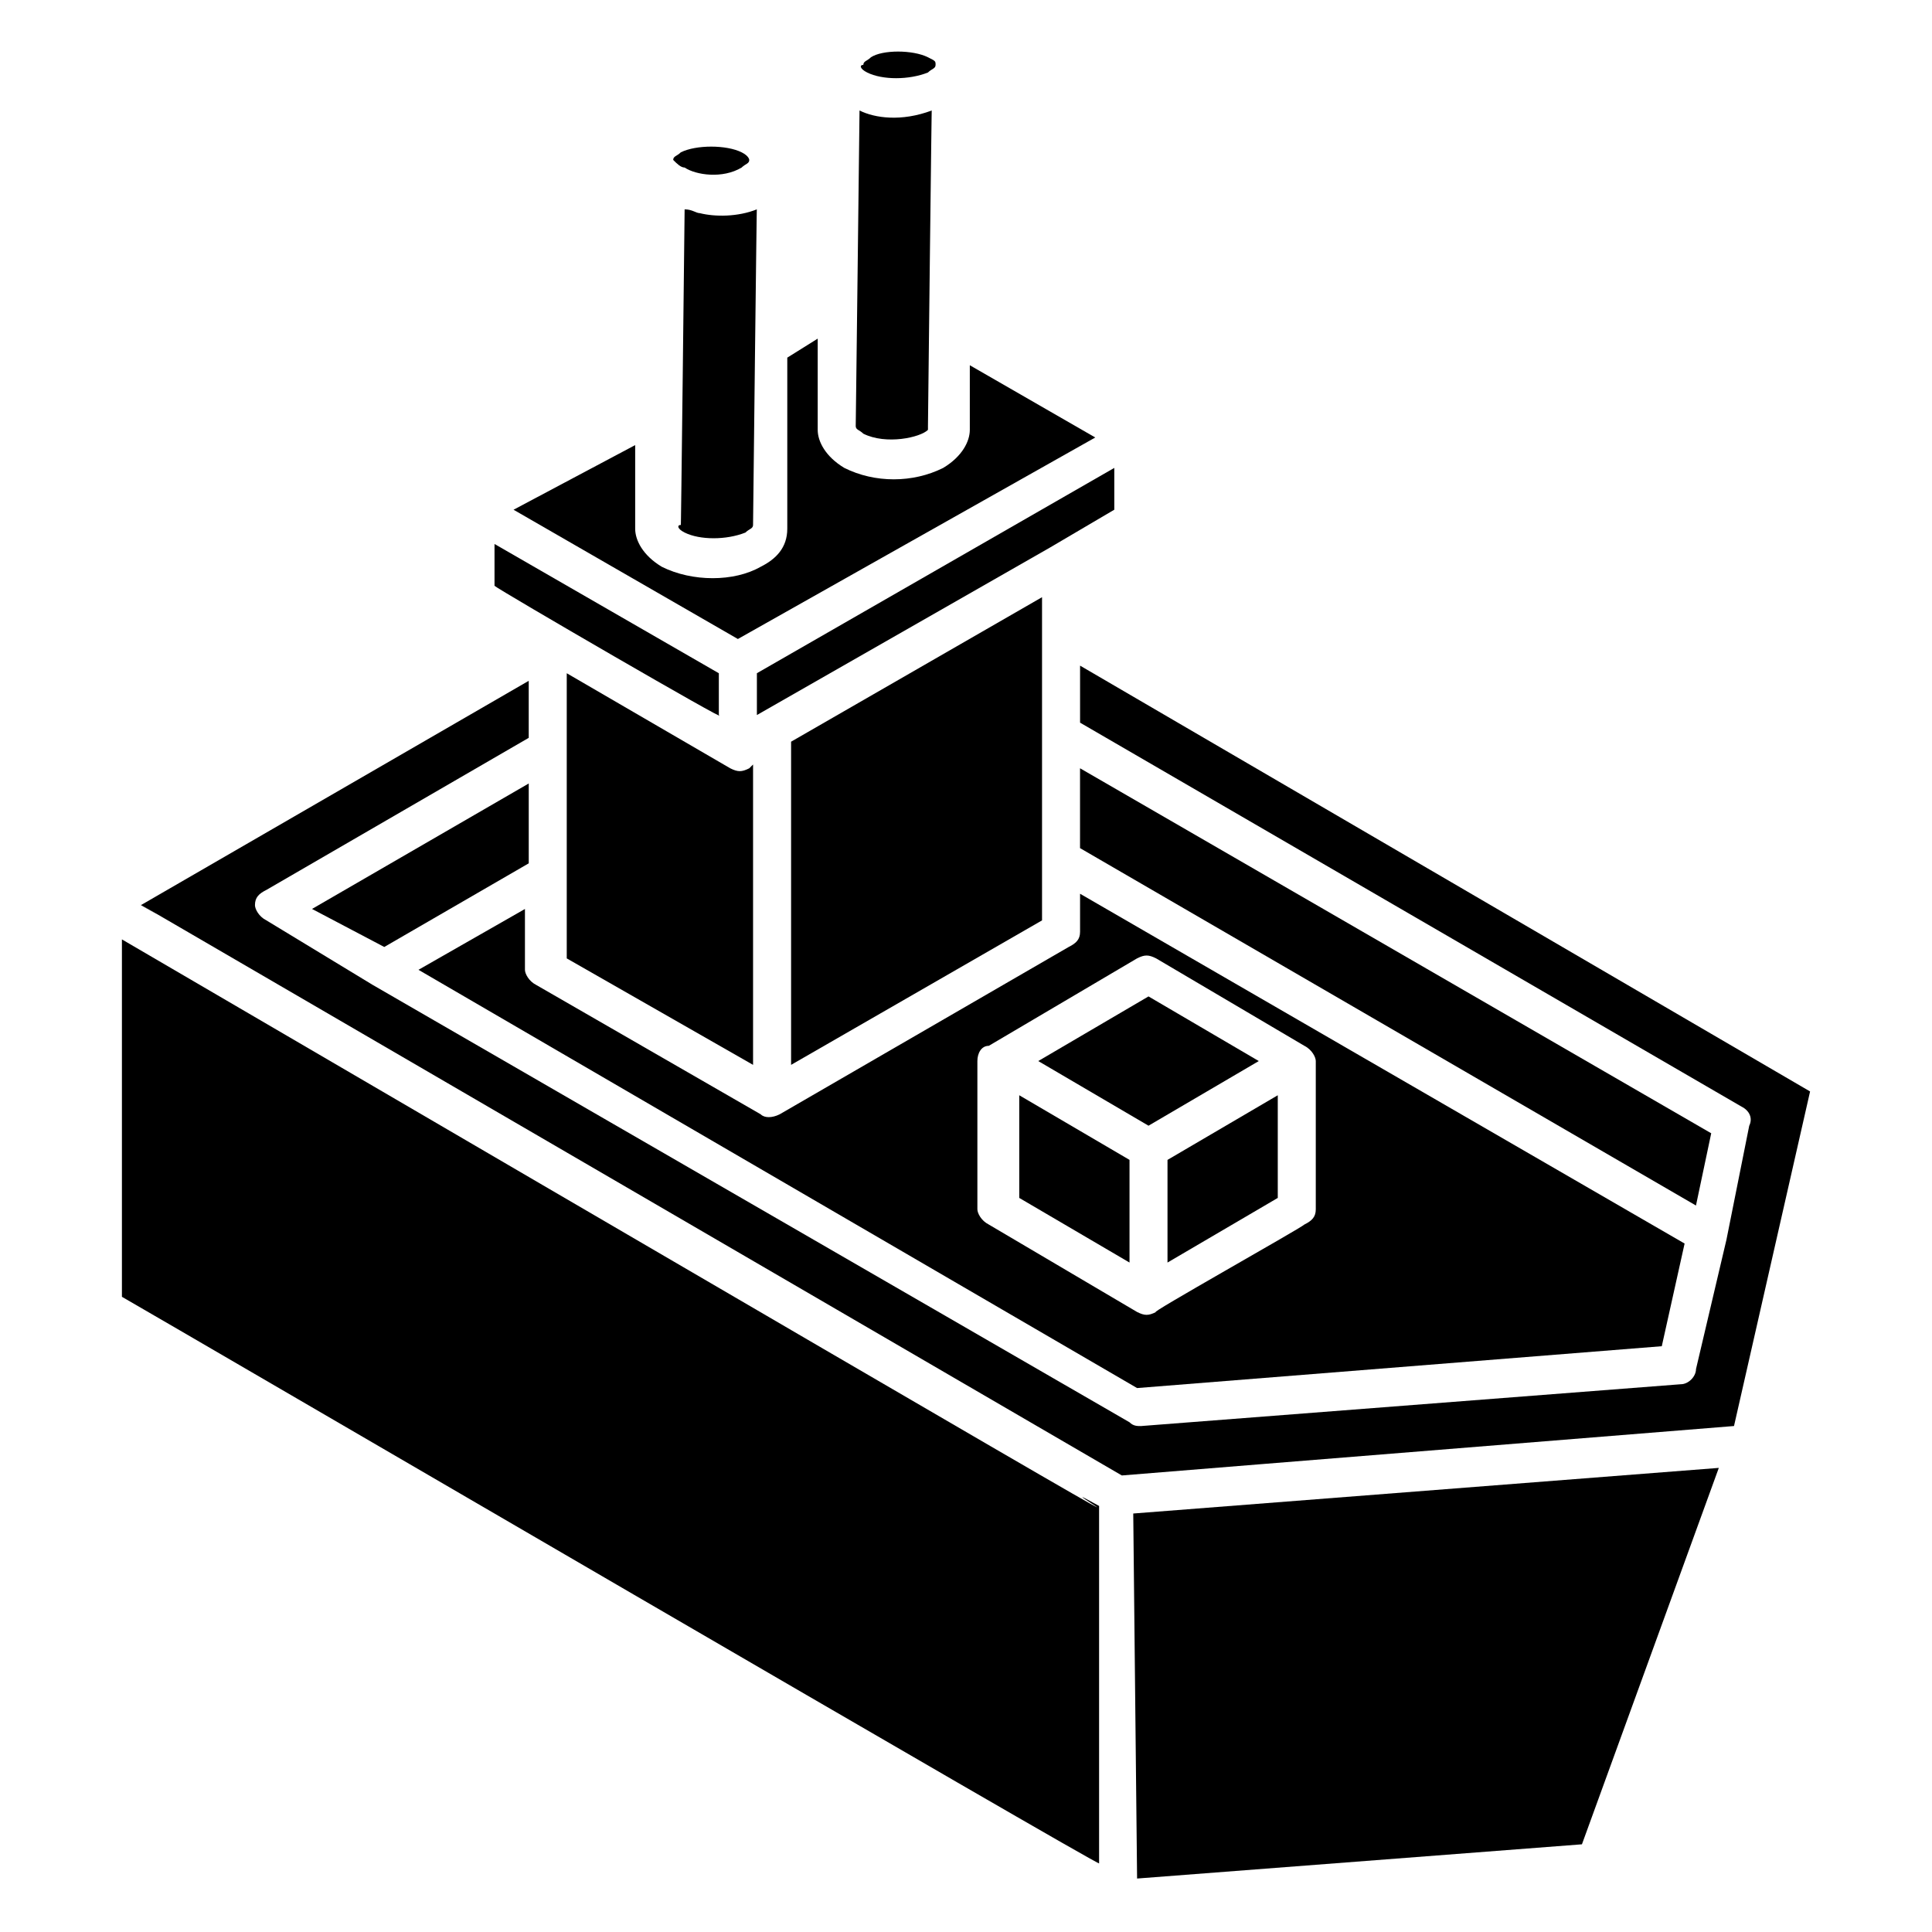
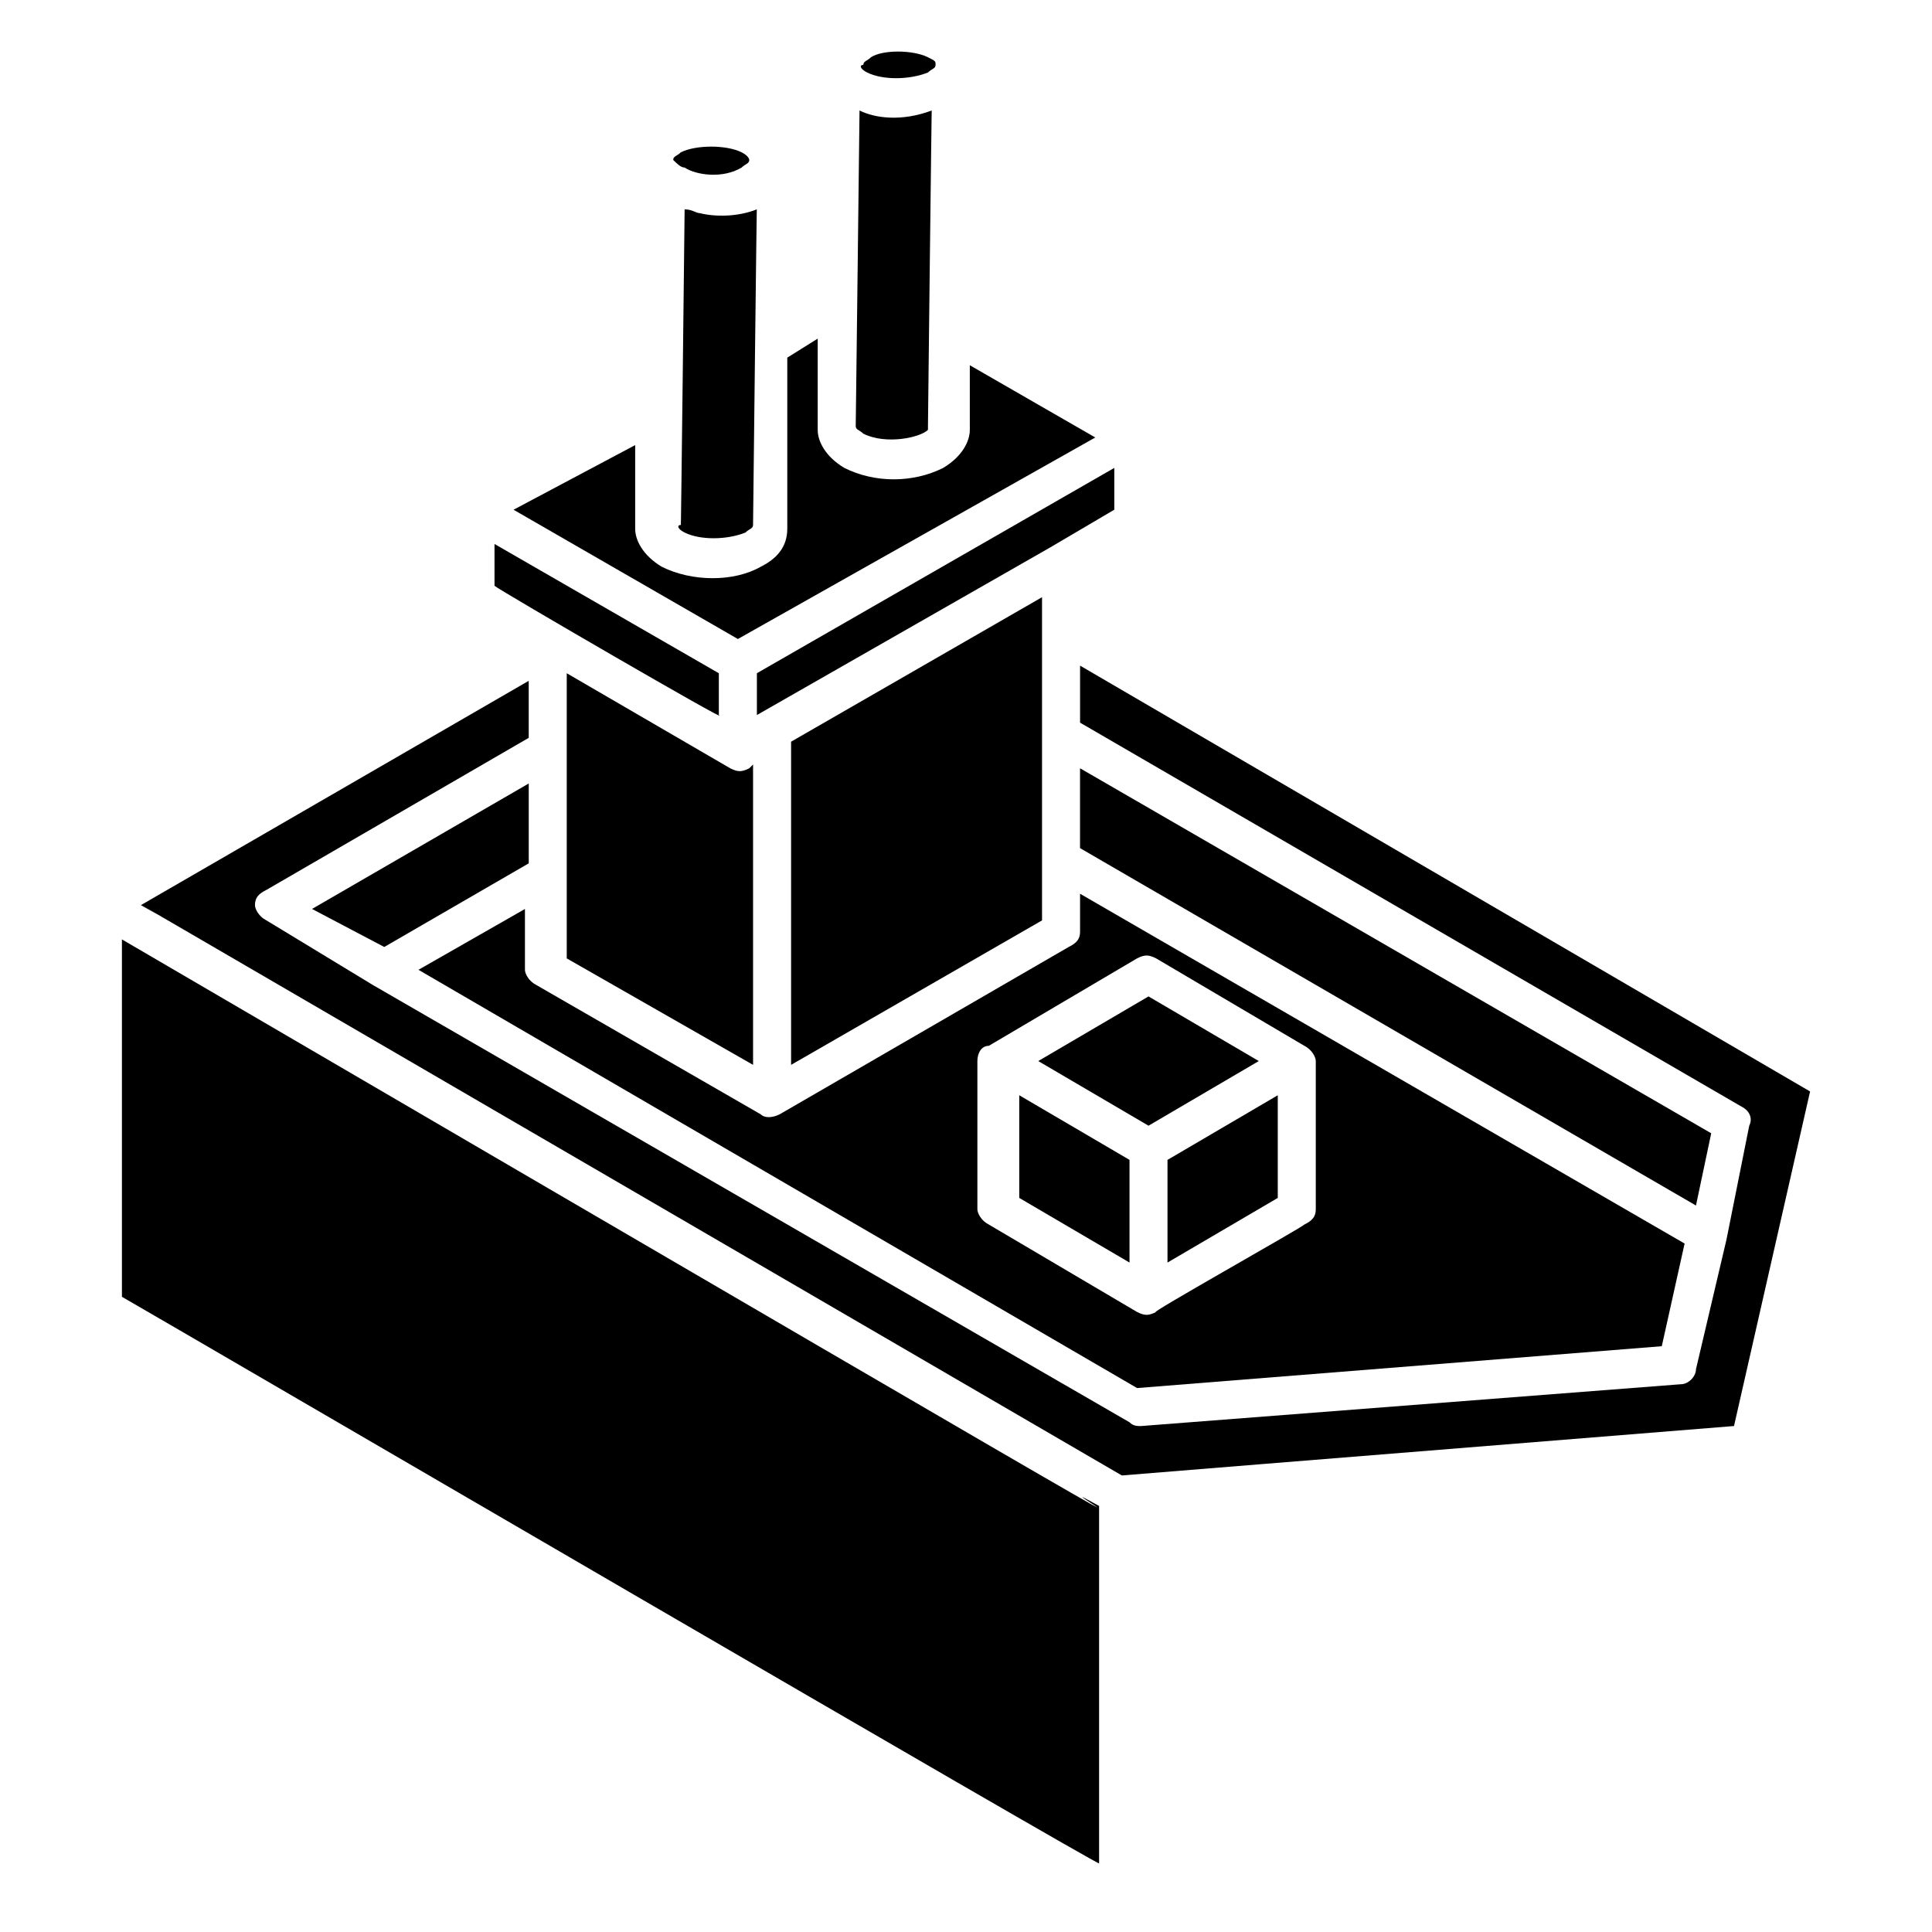
<svg xmlns="http://www.w3.org/2000/svg" fill="#000000" width="800px" height="800px" version="1.1" viewBox="144 144 512 512">
  <g>
    <path d="m343.57 426.2v-79.602l-1.008 1.008c-2.016 1.008-3.023 1.008-5.039 0l-43.328-25.191v75.57z" />
    <path d="m226.69 384.88 19.145 10.078 38.289-22.168v-21.16z" />
    <path d="m420.15 371.79v-69.527l-66.504 38.293v85.645l66.504-38.289z" />
    <path d="m597.49 444.33-167.27-96.73v21.16l163.23 94.715z" />
    <path d="m584.39 500.76 6.047-27.207-160.21-92.699v10.078c0 2.016-1.008 3.023-3.023 4.031l-76.578 44.336c-2.016 1.008-4.031 1.008-5.039 0l-59.449-34.258c-2.016-1.008-3.023-3.023-3.023-4.031v-16.121l-28.215 16.121 190.44 110.84zm-178.35-32.246c-2.016-1.008-3.023-3.023-3.023-4.031v-39.297c0-2.016 1.008-4.031 3.023-4.031l39.297-23.176c2.016-1.008 3.023-1.008 5.039 0l39.297 23.176c2.016 1.008 3.023 3.023 3.023 4.031v39.297c0 2.016-1.008 3.023-3.023 4.031-1.008 1.008-42.32 24.184-39.297 23.176-2.016 1.008-3.023 1.008-5.039 0z" />
    <path d="m477.59 425.19-29.223-17.129-29.219 17.129 29.219 17.133z" />
    <path d="m453.4 478.59 29.223-17.129v-27.207l-29.223 17.129v27.207z" />
    <path d="m414.11 461.46 29.223 17.129v-27.207l-29.223-17.129z" />
    <path d="m439.3 268-94.715 54.41v11.082l77.586-44.336 17.129-10.078z" />
    <path d="m334.5 333.5v-11.082l-59.449-34.258v11.082c1.008 1.008 63.48 37.281 59.449 34.258z" />
    <path d="m176.31 392.95v94.715c14.105 8.062 260.97 152.15 258.96 150.14v-94.715c-27.207-15.117 94.715 56.426-258.96-150.14z" />
-     <path d="m445.34 641.83 117.89-9.07 36.273-99.754-155.18 12.09z" />
    <path d="m623.69 433.25-193.46-112.85v15.113l175.32 101.77c2.016 1.008 3.023 3.023 2.016 5.039l-6.043 30.227-8.062 34.258c0 2.016-2.016 4.031-4.031 4.031l-143.08 11.082c-1.008 0-2.016 0-3.023-1.008l-200.52-115.88-28.215-17.129c-2.016-1.008-3.023-3.023-3.023-4.031 0-2.016 1.008-3.023 3.023-4.031l69.527-40.305v-15.113l-102.78 59.449c26.199 15.113-96.73-56.426 259.96 151.14l37.281-3.023 124.95-10.078z" />
    <path d="m373.8 163.21c4.031 2.016 11.082 2.016 16.121 0 1.008-1.008 2.016-1.008 2.016-2.016 0-1.008 0-1.008-2.016-2.016-4.031-2.016-12.09-2.016-15.113 0-1.008 1.008-2.016 1.008-2.016 2.016-1.008 0-1.008 1.008 1.008 2.016z" />
    <path d="m325.43 188.4c3.023 2.016 10.078 3.023 15.113 0 1.008-1.008 2.016-1.008 2.016-2.016 0 0 0-1.008-2.016-2.016-4.031-2.016-12.09-2.016-16.121 0-1.008 1.008-2.016 1.008-2.016 2.016 1.008 1.008 2.016 2.016 3.023 2.016z" />
    <path d="m434.26 259.94-33.25-19.145v17.129c0 3.023-2.016 7.055-7.055 10.078-8.062 4.031-18.137 4.031-26.199 0-5.039-3.023-7.055-7.055-7.055-10.078v-24.184l-8.062 5.039v45.344c0 5.039-3.023 8.062-7.055 10.078-7.055 4.031-18.137 4.031-26.199 0-5.039-3.023-7.055-7.055-7.055-10.078v-22.168l-32.234 17.129 59.449 34.258z" />
    <path d="m372.79 258.93c6.047 3.023 15.113 1.008 17.129-1.008v-1.008c0-1.008 1.008-89.68 1.008-83.633-8.062 3.023-15.113 2.016-19.145 0 0 1.008-1.008 84.641-1.008 83.633 0 1.008 1.008 1.008 2.016 2.016z" />
    <path d="m325.43 285.13c4.031 2.016 11.082 2.016 16.121 0 1.008-1.008 2.016-1.008 2.016-2.016 0-1.008 1.008-89.68 1.008-83.633-5.039 2.016-11.082 2.016-15.113 1.008-1.008 0-2.016-1.008-4.031-1.008 0 1.008-1.008 89.68-1.008 83.633-1.008 0-1.008 1.008 1.008 2.016z" />
  </g>
</svg>